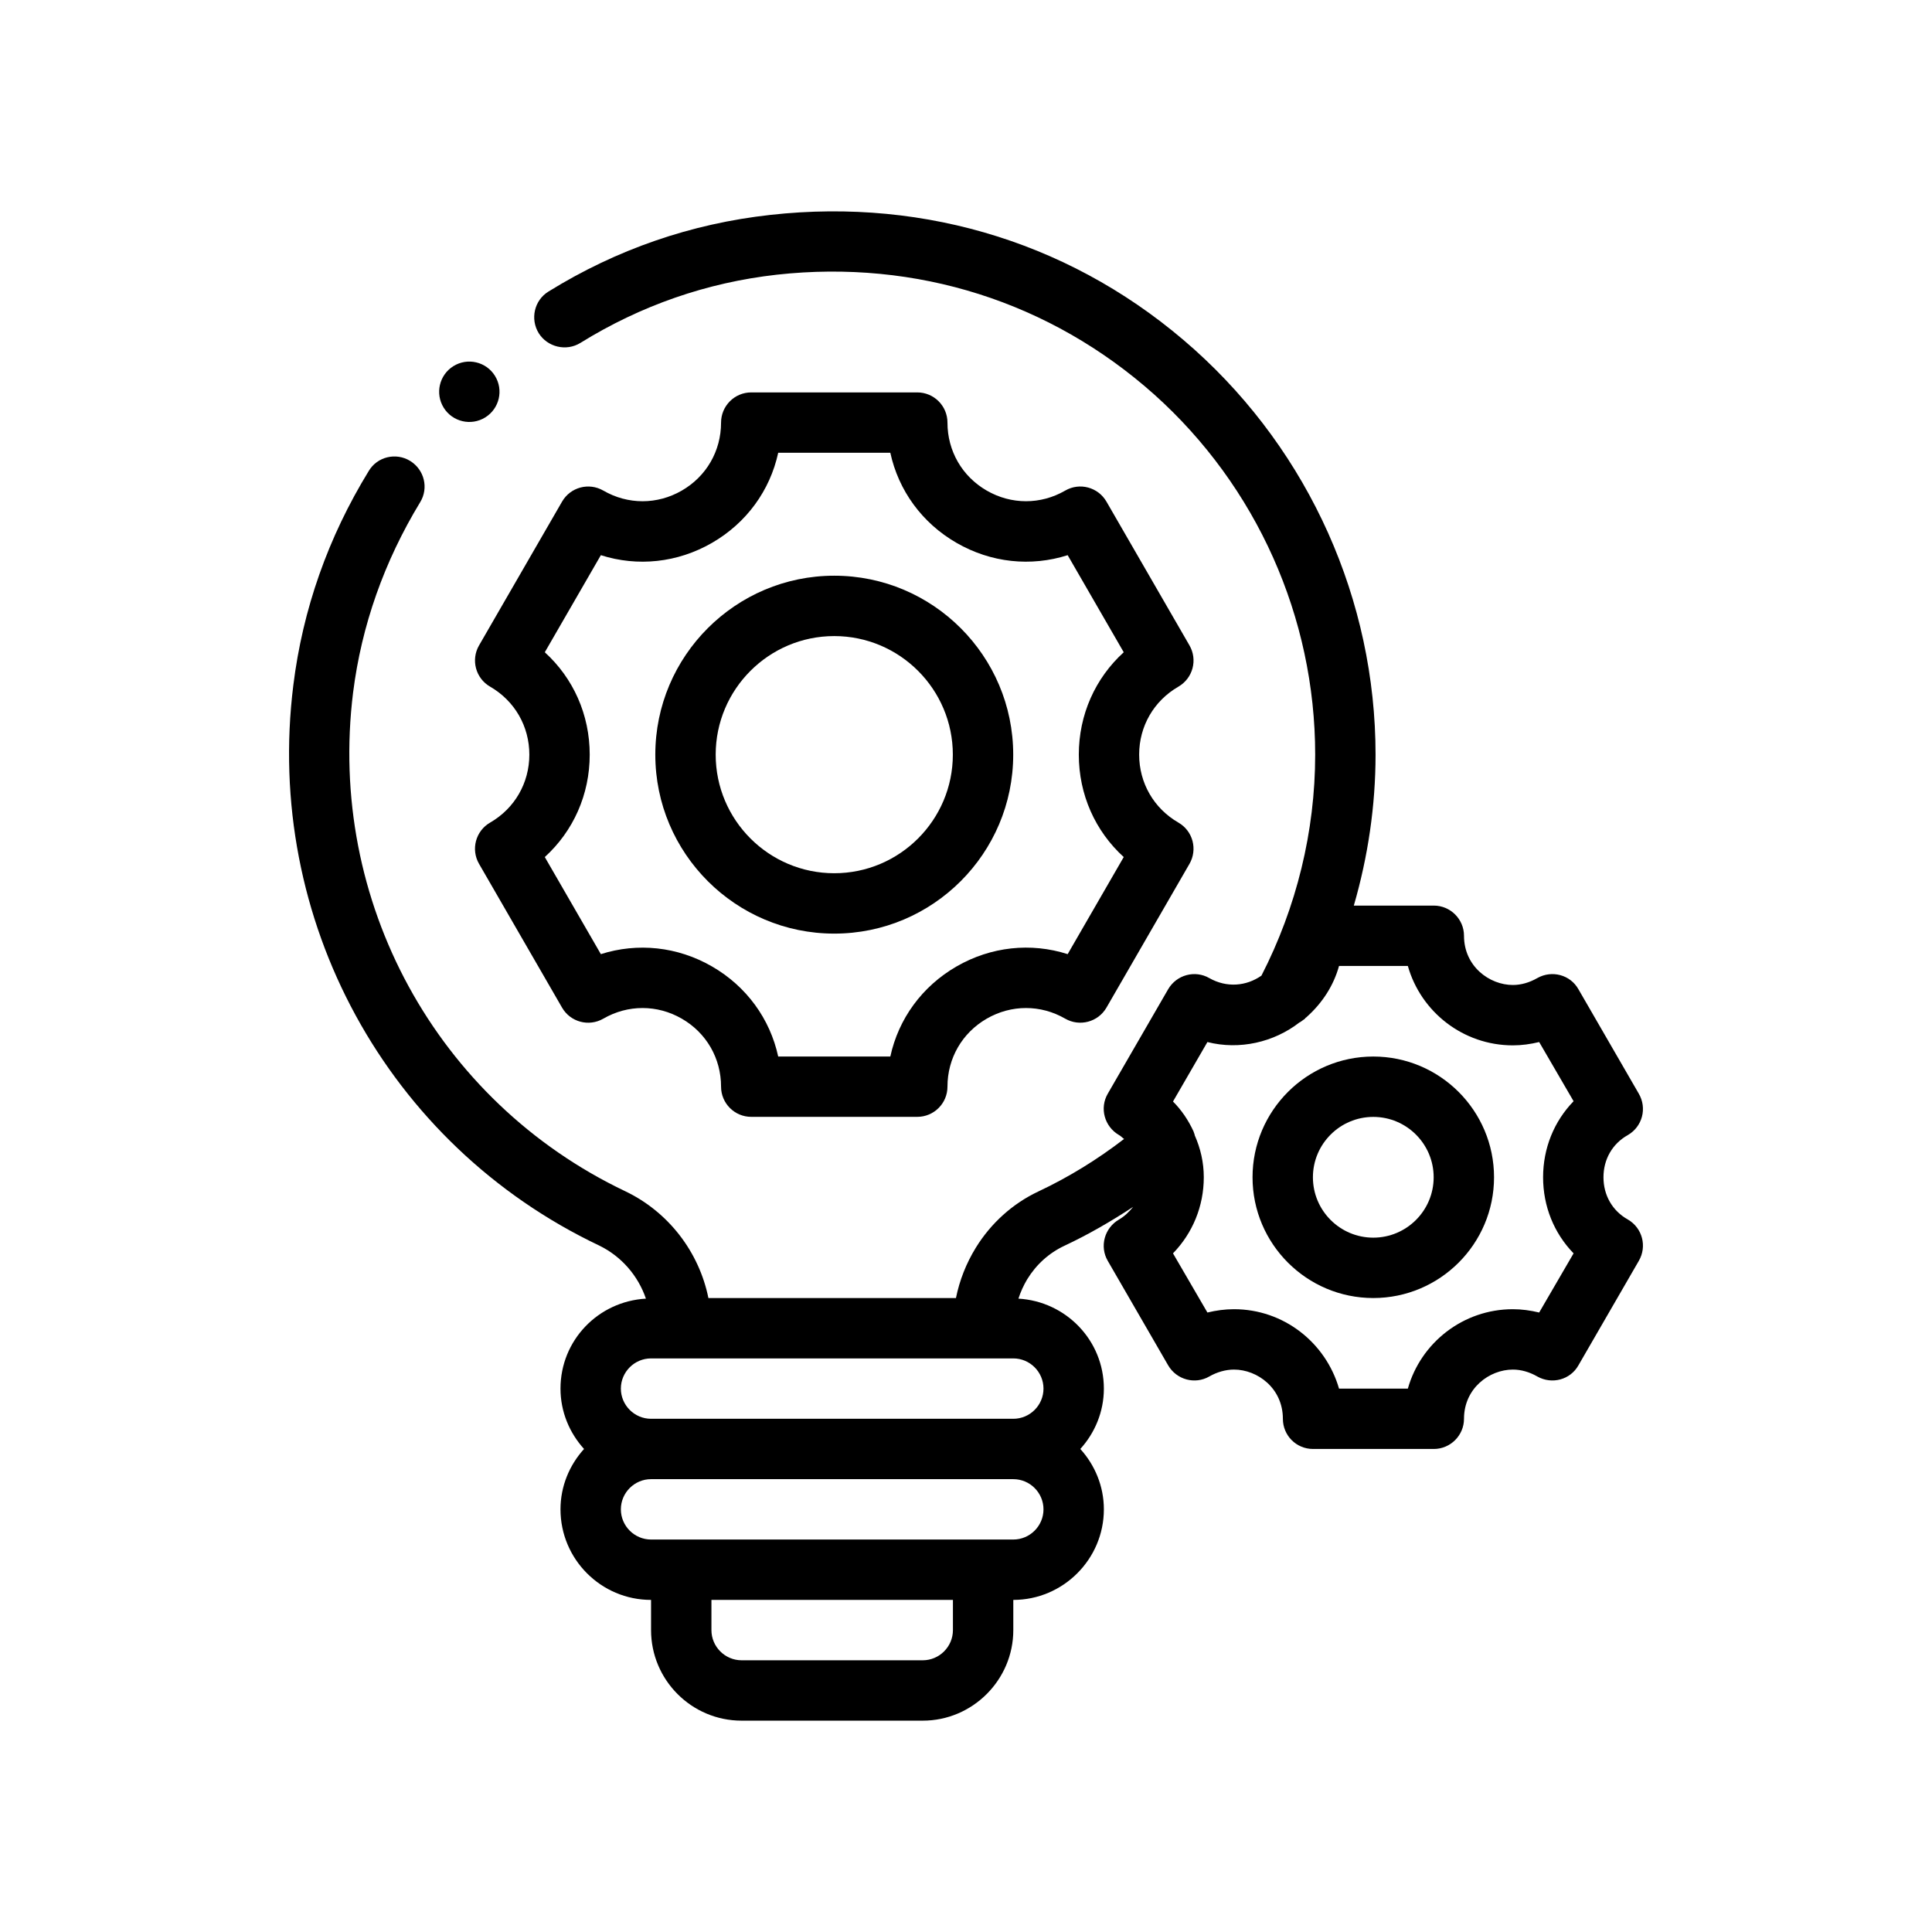
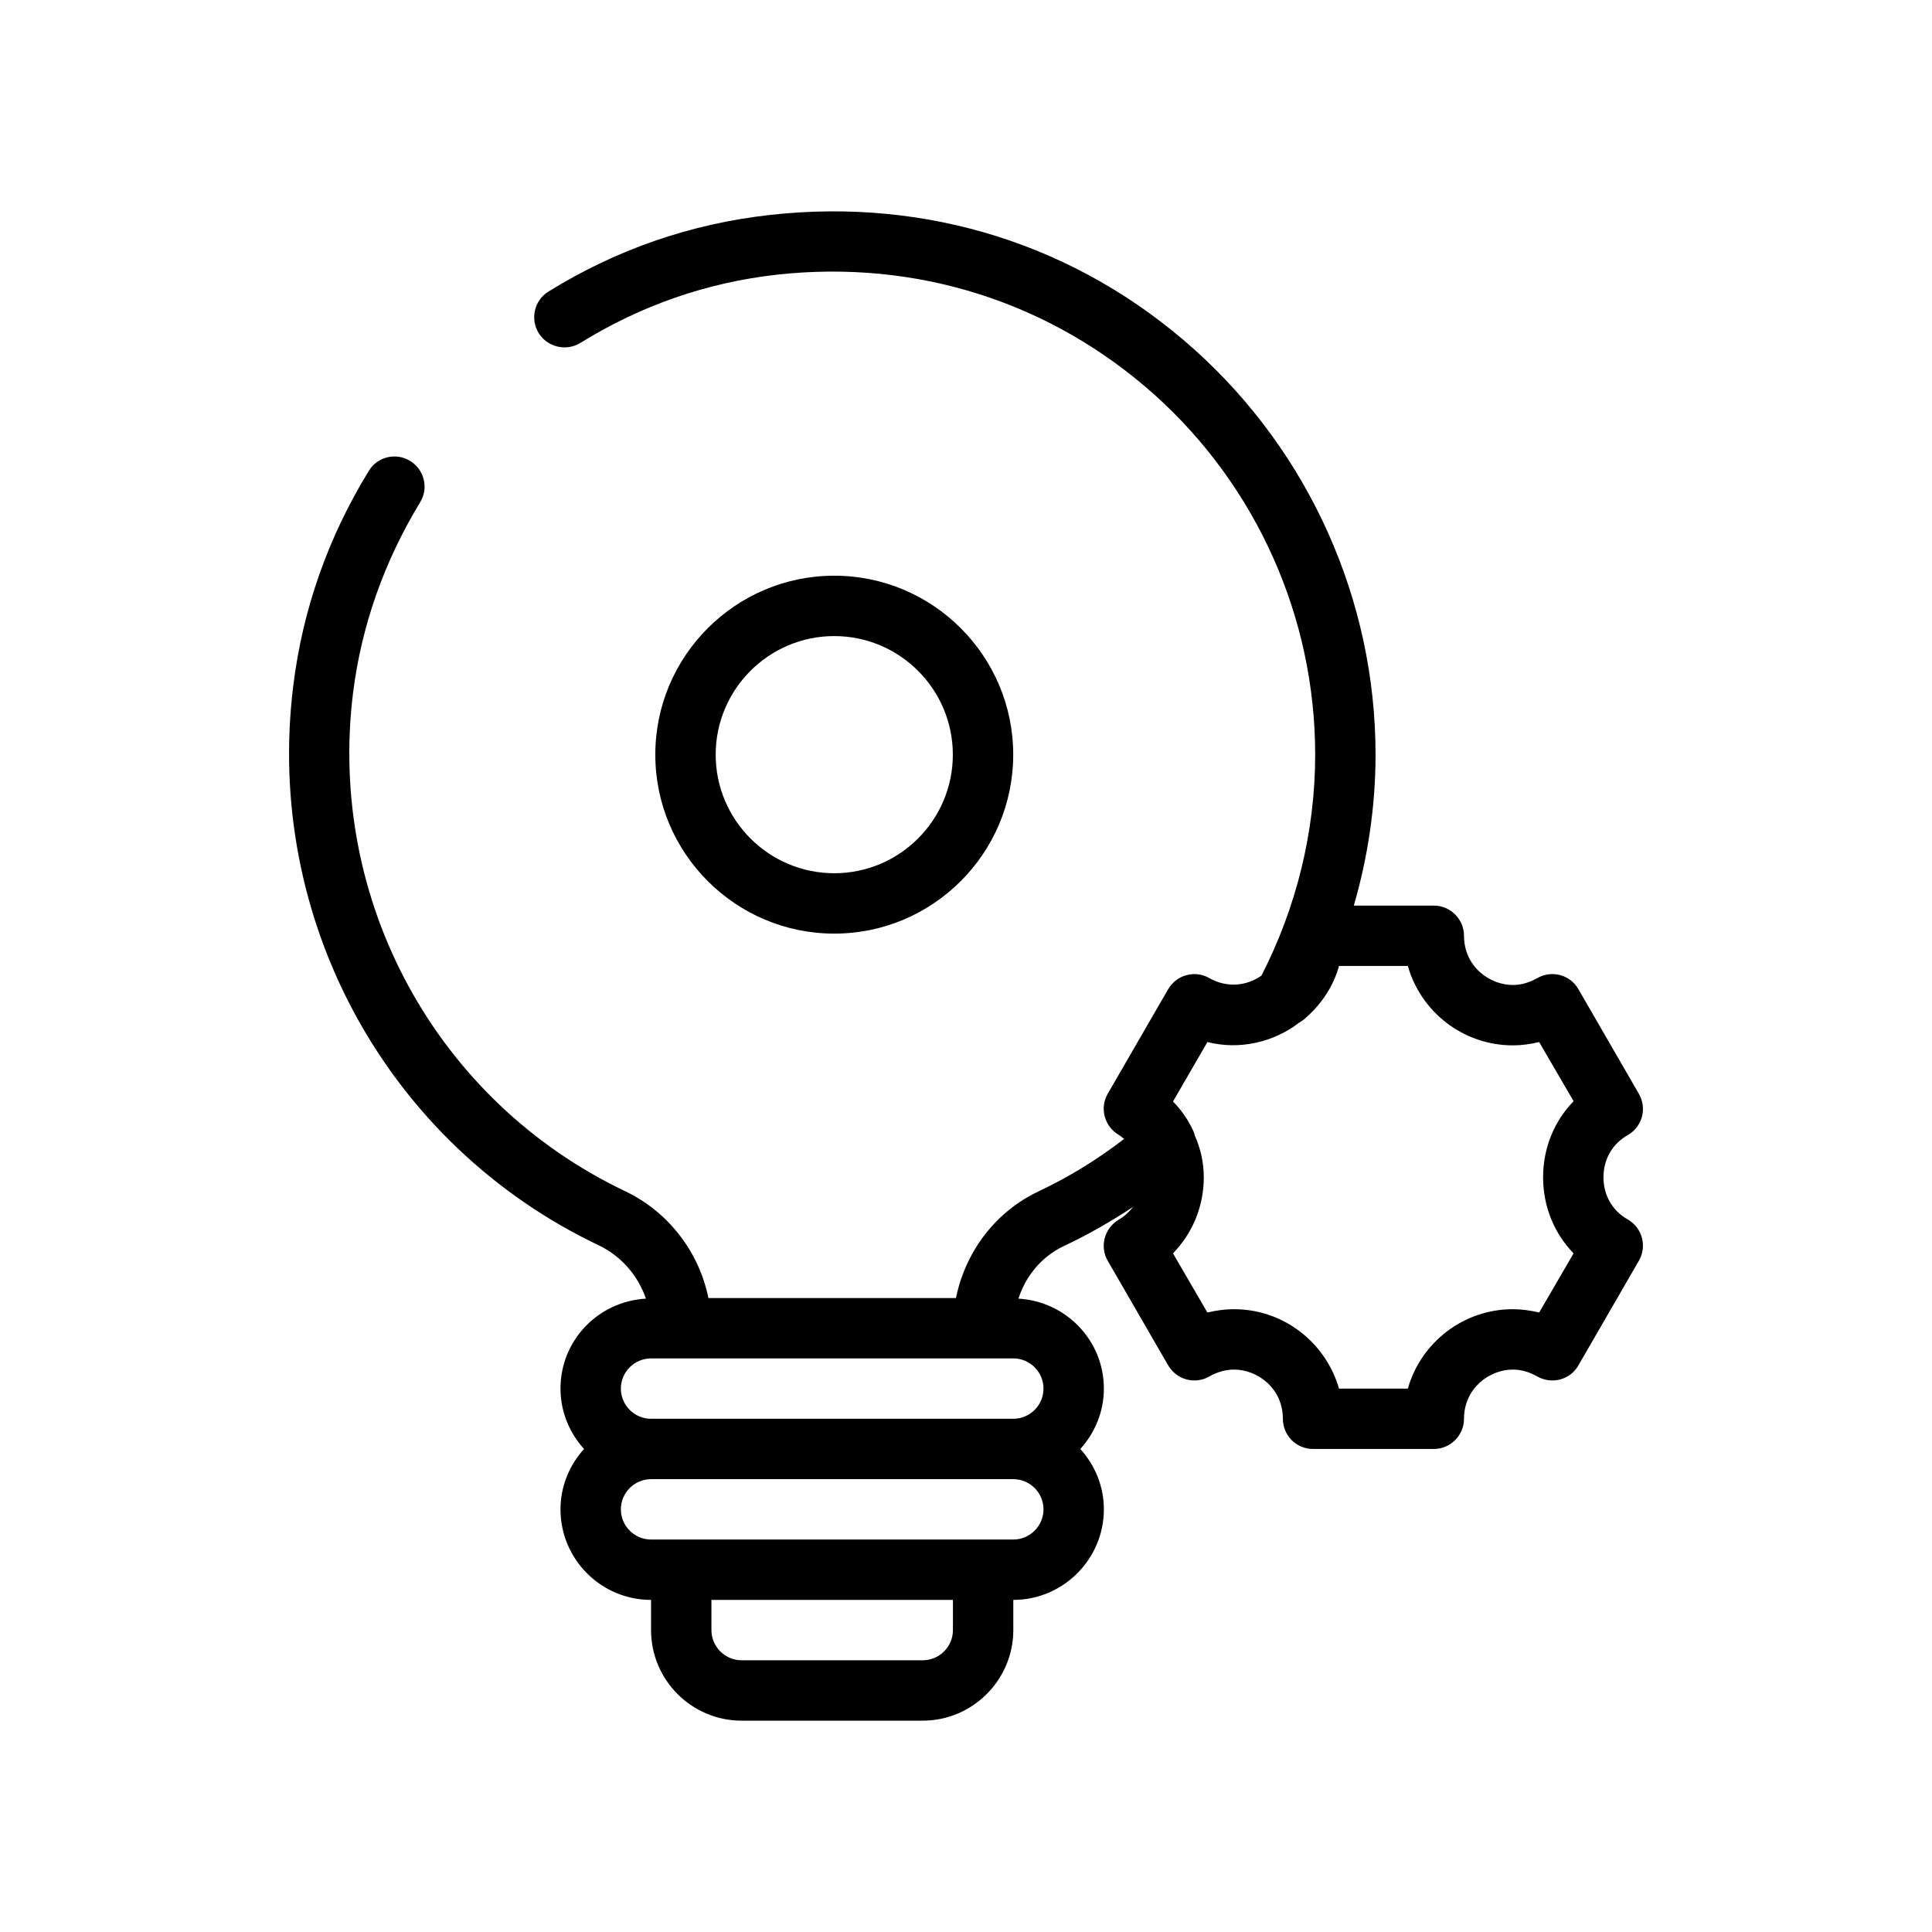
<svg xmlns="http://www.w3.org/2000/svg" version="1.1" viewBox="0 0 64 64">
  <g>
    <g id="Outline">
      <g>
-         <path d="M39.037,22.746c.229-.133.397-.351.466-.607.069-.256.033-.529-.1-.759l-2.75-4.763c-.277-.478-.887-.644-1.366-.366-.814.471-1.787.47-2.601,0-.814-.47-1.3-1.312-1.3-2.252,0-.552-.448-1-1-1h-5.5c-.552,0-1,.448-1,1,0,.94-.486,1.782-1.3,2.252-.815.471-1.787.471-2.601,0-.48-.277-1.09-.112-1.366.366l-2.75,4.763c-.276.478-.112,1.09.366,1.366.814.47,1.3,1.312,1.3,2.252s-.486,1.782-1.3,2.252c-.479.276-.642.888-.366,1.366l2.75,4.763c.276.478.886.642,1.366.366.814-.471,1.787-.47,2.601,0,.814.47,1.3,1.312,1.3,2.252,0,.552.448,1,1,1h5.5c.552,0,1-.448,1-1,0-.94.486-1.782,1.3-2.252.814-.47,1.787-.471,2.601,0,.479.275,1.089.111,1.366-.366l2.75-4.763c.132-.229.168-.502.1-.759-.068-.256-.236-.475-.466-.607-.814-.47-1.301-1.312-1.301-2.252s.486-1.782,1.301-2.252ZM37.225,28.391l-1.857,3.216c-1.216-.389-2.538-.252-3.682.408-1.144.661-1.922,1.736-2.193,2.984h-3.714c-.271-1.248-1.049-2.324-2.193-2.984s-2.464-.795-3.682-.408l-1.857-3.216c.945-.859,1.488-2.071,1.488-3.392s-.542-2.533-1.488-3.392l1.857-3.216c1.215.388,2.537.253,3.682-.408,1.144-.661,1.922-1.736,2.193-2.984h3.714c.271,1.248,1.049,2.324,2.193,2.984,1.144.66,2.464.796,3.682.408l1.857,3.216c-.945.859-1.488,2.071-1.488,3.392s.543,2.533,1.488,3.392Z" />
        <path d="M27.636,19.071c-3.269,0-5.928,2.659-5.928,5.928s2.659,5.928,5.928,5.928,5.928-2.659,5.928-5.928-2.659-5.928-5.928-5.928ZM27.636,28.927c-2.166,0-3.928-1.762-3.928-3.928s1.762-3.928,3.928-3.928,3.928,1.762,3.928,3.928-1.762,3.928-3.928,3.928Z" />
        <path d="M53.927,40.399c-.52-.29-.81-.81-.81-1.4,0-.59.29-1.11.81-1.4.48-.28.64-.89.36-1.37l-2-3.46c-.27-.48-.88-.64-1.36-.37-.26.15-.54.23-.81.23-.78,0-1.62-.62-1.62-1.63,0-.55-.45-1-1-1h-2.65c.47-1.62.72-3.31.72-5,0-5.11-2.19-10-6-13.42-3.86-3.46-8.85-5.04-14.05-4.46-2.62.29-5.09,1.14-7.35,2.54-.47.29-.61.91-.32,1.38.29.46.91.61,1.38.32,2-1.24,4.19-2,6.51-2.26,4.62-.51,9.06.9,12.5,3.97,3.39,3.04,5.33,7.38,5.33,11.93,0,2.54-.62,5.06-1.78,7.32-.5.35-1.15.41-1.73.08-.47-.27-1.08-.11-1.36.37l-2,3.46c-.28.48-.11,1.09.37,1.37.06.03.11.09.17.13-.87.67-1.82,1.26-2.84,1.74-.85.4-1.57,1.05-2.07,1.86-.32.52-.54,1.08-.66,1.67h-8.2c-.31-1.53-1.33-2.86-2.76-3.54-6.25-2.98-9.87-9.61-9.01-16.52.28-2.22,1.03-4.34,2.22-6.3.29-.47.14-1.08-.33-1.37-.47-.29-1.09-.14-1.37.33-1.35,2.2-2.19,4.59-2.5,7.1-.97,7.76,3.1,15.22,10.13,18.56.74.36,1.29,1,1.55,1.76-1.58.09-2.83,1.38-2.83,2.98,0,.77.3,1.47.78,2-.48.53-.78,1.23-.78,2,0,1.65,1.34,3,3,3v1c0,1.65,1.34,3,3,3h6c1.65,0,3-1.35,3-3v-1c1.65,0,3-1.35,3-3,0-.77-.3-1.47-.78-2,.48-.53.78-1.23.78-2,0-1.6-1.26-2.89-2.83-2.98.07-.22.17-.44.29-.64.3-.49.72-.87,1.23-1.11.79-.37,1.55-.81,2.28-1.29-.13.16-.28.31-.47.42-.48.28-.65.89-.37,1.37l2,3.46c.28.48.89.64,1.36.37.26-.15.55-.23.82-.23.78,0,1.62.62,1.62,1.63,0,.55.44,1,1,1h4c.55,0,1-.45,1-1,0-1.01.84-1.63,1.62-1.63.27,0,.55.08.81.23.48.27,1.09.11,1.36-.37l2-3.46c.28-.48.12-1.09-.36-1.37ZM31.567,53.999c0,.55-.45,1-1,1h-6c-.55,0-1-.45-1-1v-1h8v1ZM33.567,50.999h-12c-.55,0-1-.45-1-1s.45-1,1-1h12c.55,0,1,.45,1,1s-.45,1-1,1ZM34.567,45.999c0,.55-.45,1-1,1h-12c-.55,0-1-.45-1-1s.45-1,1-1h12c.55,0,1,.45,1,1ZM52.127,41.519l-1.14,1.96c-.29-.07-.58-.11-.87-.11-1.65,0-3.05,1.11-3.48,2.63h-2.28c-.44-1.52-1.83-2.63-3.48-2.63-.3,0-.59.04-.88.11l-1.14-1.96c.65-.67,1.02-1.56,1.02-2.52,0-.5-.11-.96-.3-1.39,0-.02-.01-.05-.02-.07s-.01-.04-.02-.06c-.17-.37-.4-.71-.68-.99l1.14-1.97c1.06.27,2.2.01,3.05-.65.03-.01.05-.03.08-.05.02-.02.05-.03.07-.05.02-.01.04-.03.05-.05.02-.01.04-.03.05-.04.51-.46.88-1.03,1.06-1.68h2.28c.43,1.52,1.83,2.63,3.48,2.63.29,0,.58-.04.87-.11l1.14,1.96c-.65.67-1.01,1.56-1.01,2.52,0,.96.36,1.85,1.01,2.52Z" />
-         <path d="M45.492,34.999c-2.206,0-4,1.794-4,4s1.794,4,4,4,4-1.794,4-4-1.794-4-4-4ZM45.492,40.999c-1.103,0-2-.897-2-2s.897-2,2-2,2,.897,2,2-.897,2-2,2Z" />
-         <path d="M16.075,13.827c.469-.292.612-.908.321-1.377s-.908-.613-1.377-.321c-.469.292-.612.908-.321,1.377.292.469.908.613,1.377.321Z" />
      </g>
    </g>
  </g>
</svg>